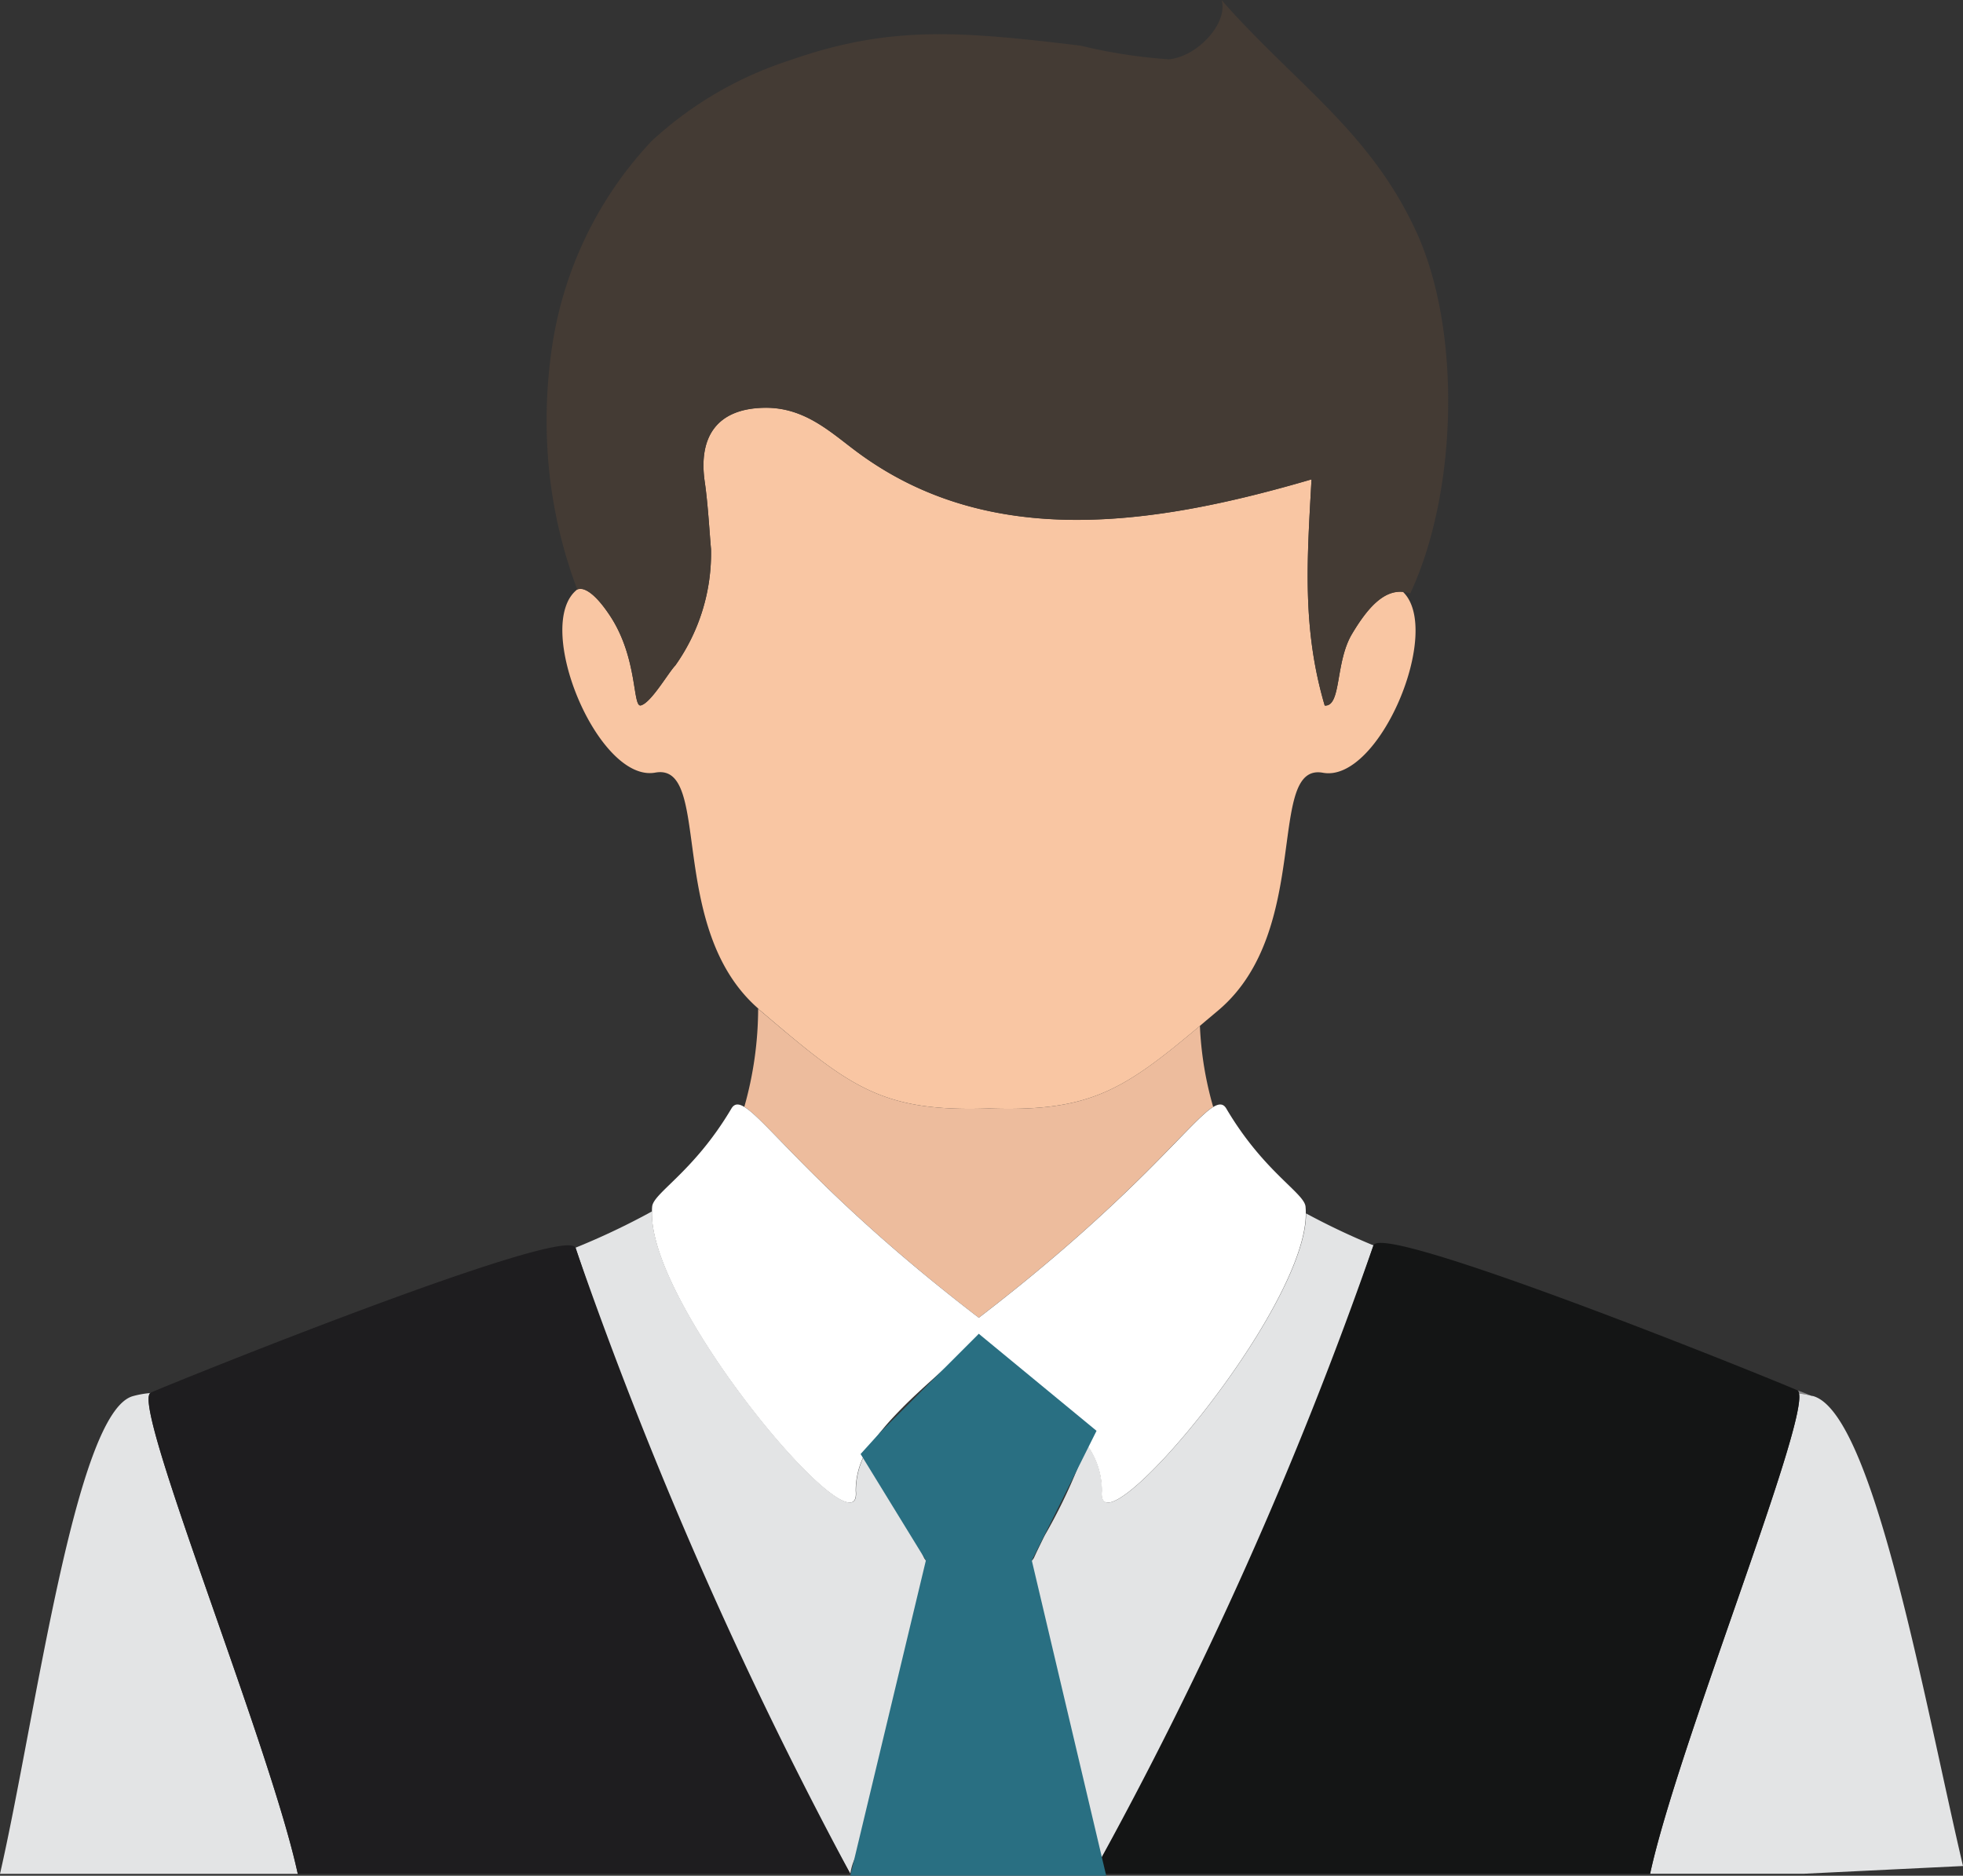
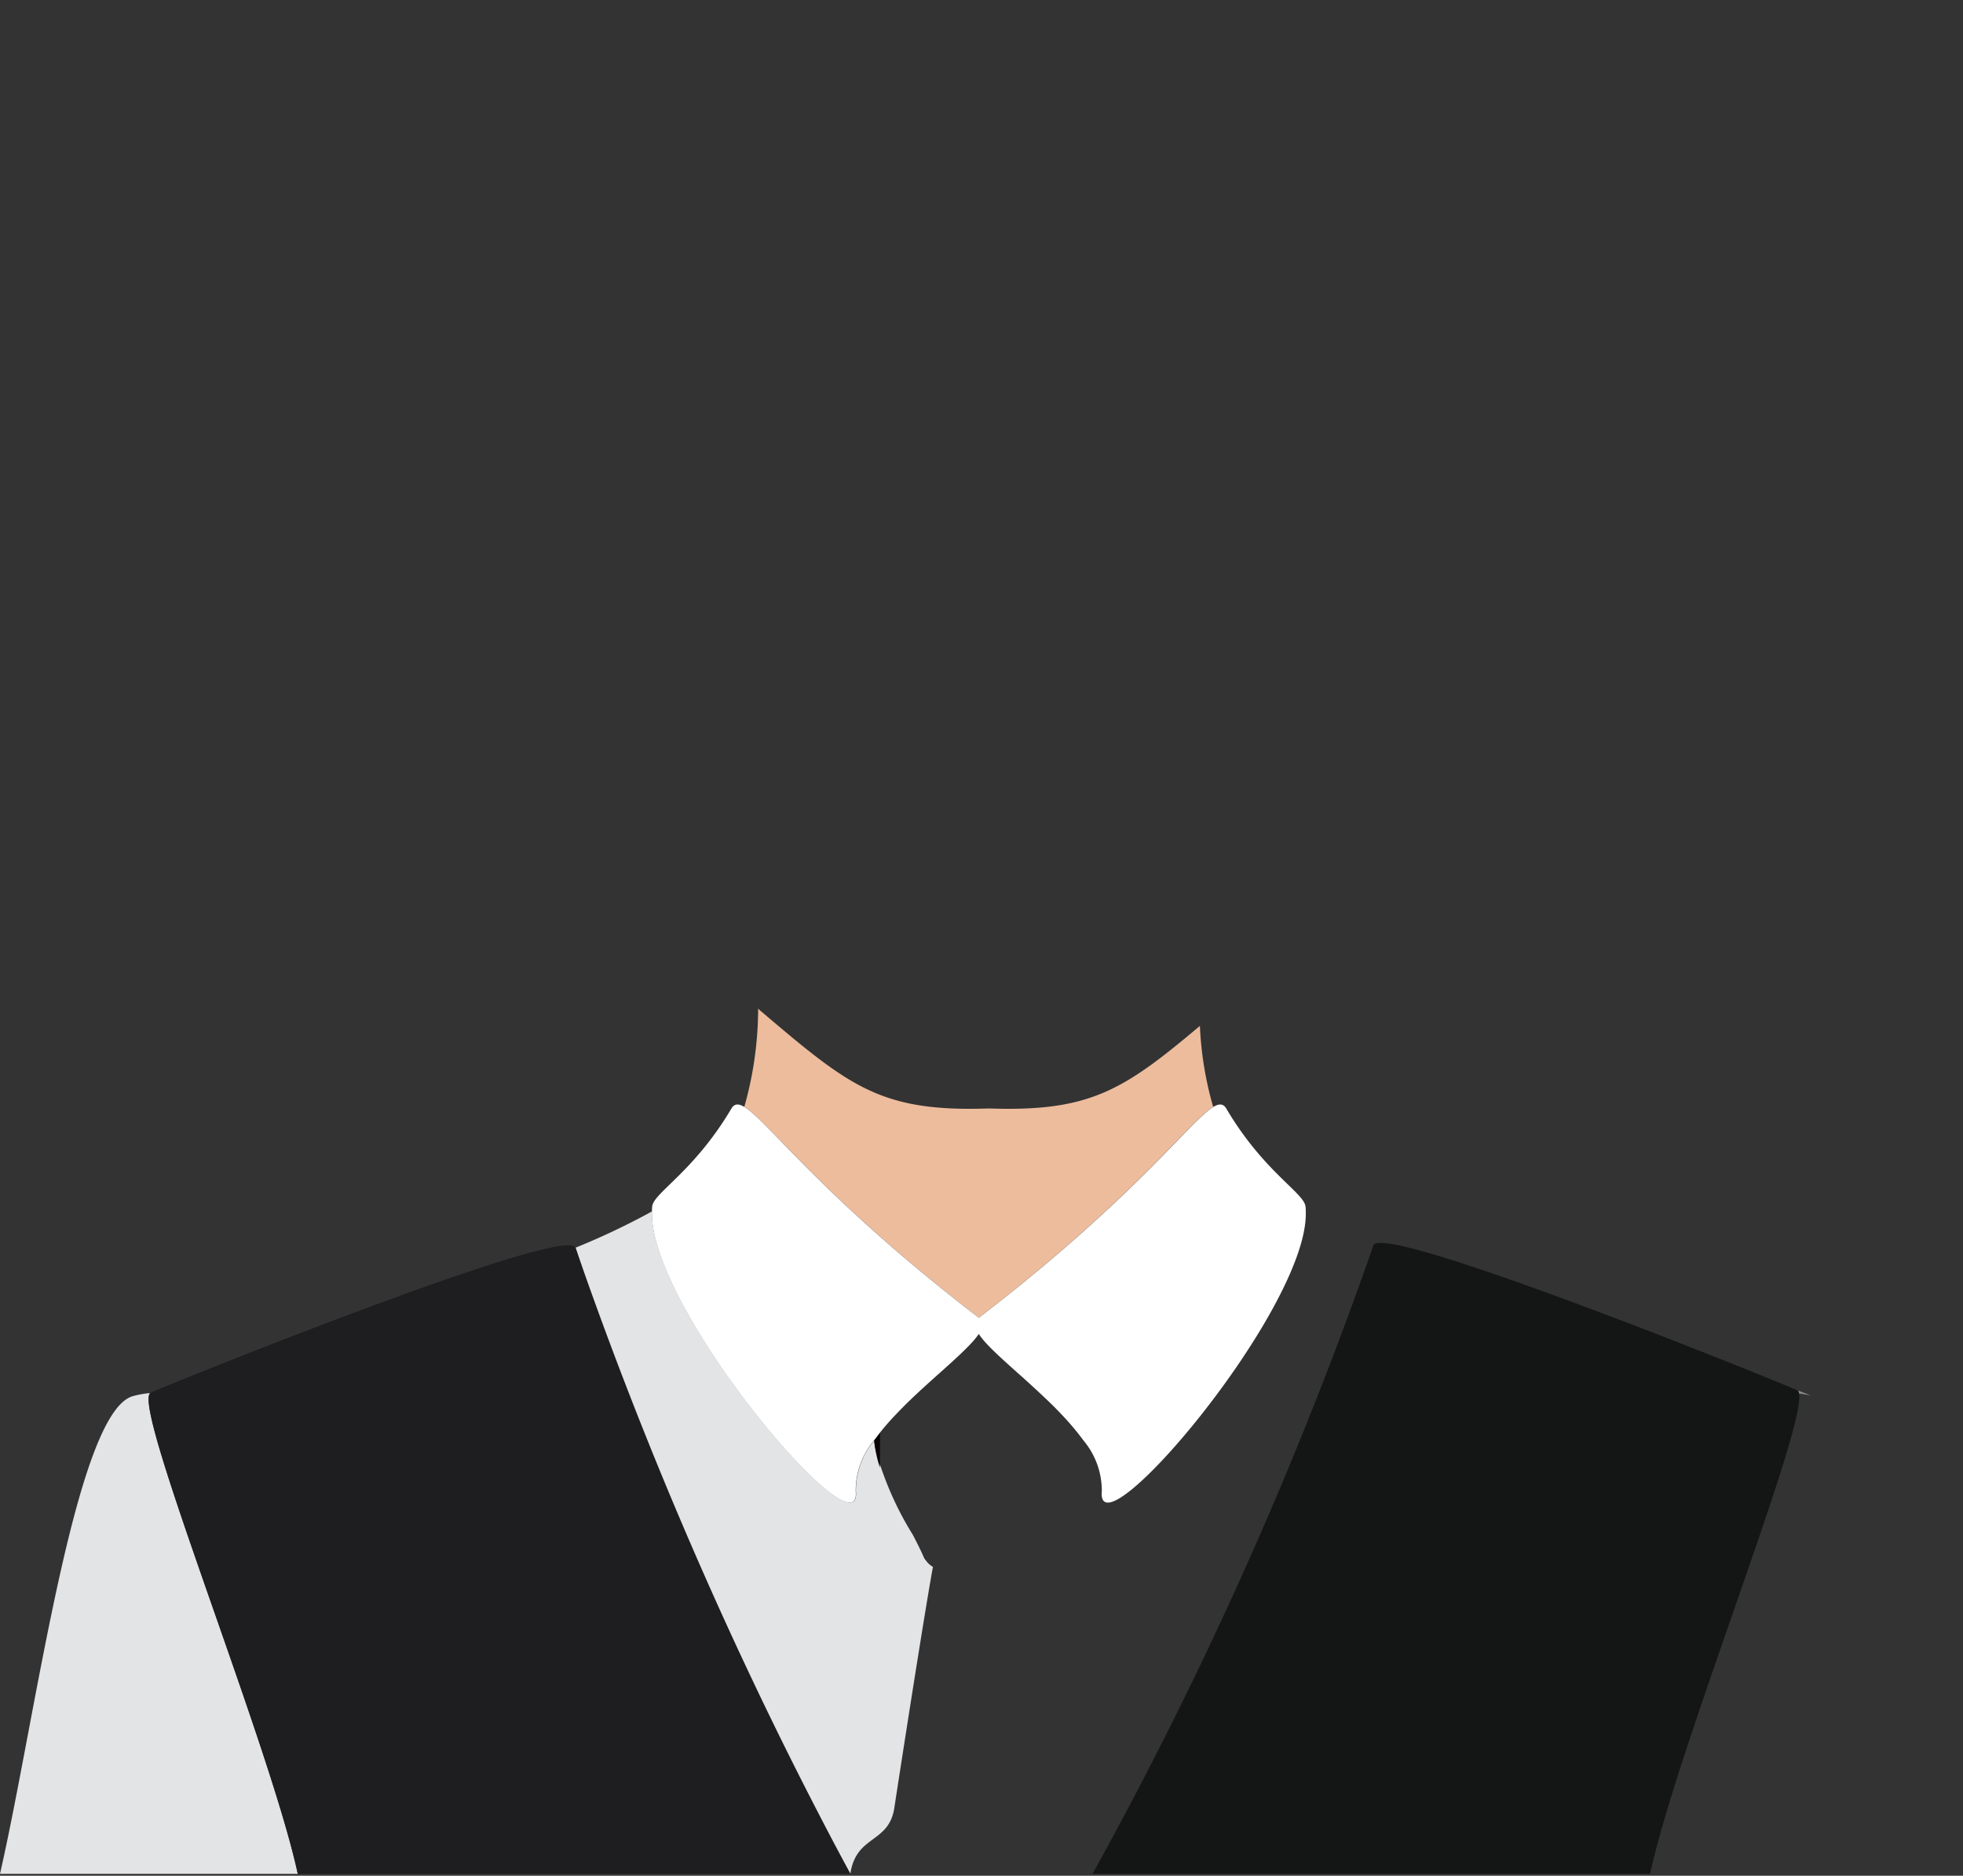
<svg xmlns="http://www.w3.org/2000/svg" id="Group_38" data-name="Group 38" width="66.926" height="63.945" viewBox="0 0 66.926 63.945">
  <rect x="0" y="0" width="66.926" height="63.945" fill="#333333" stroke="none" />
  <g id="Group_36" data-name="Group 36" transform="translate(5.086 0)">
    <path id="Path_93" data-name="Path 93" d="M72.676,489.156c5.292-4.059,7.187-6.7,7.992-7.186a11.776,11.776,0,0,1-.453-2.762c-2.6,2.186-3.742,2.934-7.187,2.814-3.715.128-4.755-.749-7.825-3.355-.019-.016-.032-.035-.049-.051a12.347,12.347,0,0,1-.472,3.352C65.487,482.455,67.38,485.094,72.676,489.156Z" transform="translate(-44.392 -444.234)" fill="#edbc9d" />
    <path id="Path_94" data-name="Path 94" d="M70.09,505.96c.2-1.336,1.31-1.021,1.5-2.245h0l.01-.068c.607-3.944,1.112-7.093,1.306-8.15v0a.758.758,0,0,1-.238-.216v0a.555.555,0,0,1-.061-.083h0c-.1-.232-.209-.449-.315-.656-.022-.045-.044-.087-.067-.131a10.977,10.977,0,0,1-1.272-2.9c-.019-.1-.033-.2-.045-.3l0-.03a2.67,2.67,0,0,0-.627,1.728c.219,2.323-7.069-6.24-6.952-9.531a24.667,24.667,0,0,1-2.605,1.237h0A120.868,120.868,0,0,0,70.09,505.96Z" transform="translate(-46.185 -442.081)" fill="#e3e4e5" />
    <path id="Path_95" data-name="Path 95" d="M50.758,487.634l.007,0-.055.022c.012,0,.02,0,.032,0S50.751,487.637,50.758,487.634Z" transform="translate(-50.71 -440.158)" fill="#89898a" />
-     <path id="Path_96" data-name="Path 96" d="M73.9,492.889a2.666,2.666,0,0,0-.626-1.725l0,.029c-.012.1-.026.2-.045.3a4.275,4.275,0,0,1-.151.592v0h0a18.291,18.291,0,0,1-1.117,2.294c-.025.046-.048.091-.071.138-.1.208-.209.424-.312.655a.55.55,0,0,1-.062.084v0a.768.768,0,0,1-.24.218c.19,1.046.688,4.148,1.288,8.044l.028.174h0c.154,1,.828,1.165.99,2.247a123.646,123.646,0,0,0,9.574-21.422h0a24.345,24.345,0,0,1-2.3-1.091C80.867,486.764,73.678,495.2,73.9,492.889Z" transform="translate(-41.414 -442.06)" fill="#e3e4e5" />
    <path id="Path_97" data-name="Path 97" d="M89.463,487.689a3.212,3.212,0,0,1,.411.074c-.135-.06-.292-.122-.473-.186h0C89.436,487.591,89.453,487.634,89.463,487.689Z" transform="translate(-33.213 -440.182)" fill="#89898a" />
    <path id="Path_98" data-name="Path 98" d="M67.729,488.753l0,.03,0-.033Z" transform="translate(-43.014 -439.652)" fill="#fff" />
    <path id="Path_99" data-name="Path 99" d="M67.93,488.57q-.1.131-.2.261l0,.033c.012.1.026.2.045.3a4.309,4.309,0,0,0,.152.6Z" transform="translate(-43.013 -439.733)" fill="#070304" />
    <path id="Path_100" data-name="Path 100" d="M69.462,494.046a2.67,2.67,0,0,1,.627-1.728v0q.1-.131.2-.261.224-.283.487-.561c.174-.184.353-.367.539-.546.357-.344.722-.669,1.063-.974.411-.367.778-.7,1.037-.982a2.7,2.7,0,0,0,.243-.3,2.742,2.742,0,0,0,.244.306c.258.282.626.613,1.035.979.34.3.7.63,1.062.974q.281.268.542.547c.173.186.335.372.486.562.07.087.137.174.2.261l0,0a2.666,2.666,0,0,1,.626,1.725c-.218,2.308,6.971-6.125,6.955-9.464a2.114,2.114,0,0,0-.01-.238c-.058-.472-1.433-1.187-2.7-3.336-.1-.171-.24-.18-.446-.055-.8.489-2.7,3.127-7.992,7.186-5.3-4.062-7.19-6.7-7.994-7.187-.2-.123-.343-.115-.443.057-1.271,2.149-2.647,2.864-2.7,3.336a1.64,1.64,0,0,0-.007.171C62.393,487.805,69.682,496.369,69.462,494.046Z" transform="translate(-45.374 -443.217)" fill="#fff" />
-     <path id="Path_101" data-name="Path 101" d="M74.959,488.4c3.445.119,4.592-.629,7.187-2.814.2-.173.415-.35.639-.54,3.222-2.736,1.6-8.448,3.556-8.09,1.921.35,4.1-4.856,2.726-6.169-.669-.064-1.221.571-1.737,1.438-.578.972-.353,2.473-.928,2.438-.777-2.633-.6-4.978-.45-7.711-5.395,1.583-10.951,2.4-15.446-.9-.921-.675-1.812-1.564-3.208-1.541-1.612.026-2.26.983-2.033,2.531.113.775.168,1.823.213,2.284a6.6,6.6,0,0,1-1.217,3.97c-.24.247-.826,1.276-1.176,1.362-.288.07-.093-1.611-1.053-3.06-.76-1.146-1.111-.893-1.111-.893-1.538,1.188.7,6.6,2.656,6.246s.356,5.286,3.507,8.039c.017.016.03.035.049.051C70.2,487.651,71.245,488.528,74.959,488.4Z" transform="translate(-46.323 -450.612)" fill="#f9c6a3" />
-     <path id="Path_102" data-name="Path 102" d="M62.2,475.931c.96,1.449.765,3.13,1.053,3.06.35-.086.937-1.115,1.176-1.362a6.6,6.6,0,0,0,1.217-3.97c-.045-.462-.1-1.509-.213-2.284-.227-1.548.421-2.505,2.033-2.531,1.4-.023,2.287.866,3.208,1.541,4.495,3.3,10.051,2.479,15.446.9-.152,2.733-.327,5.078.45,7.711.575.035.35-1.467.928-2.438.516-.867,1.067-1.5,1.737-1.438a1.166,1.166,0,0,1,.251.051c1.6-3.405,1.775-8.949.19-12.364s-4.116-5.015-6.622-7.861c.229.771-.813,1.926-1.8,2.017a18,18,0,0,1-3.01-.466c-4.149-.5-6.518-.691-9.913.5a12.663,12.663,0,0,0-4.714,2.756,13.017,13.017,0,0,0-3.382,6.955,17.094,17.094,0,0,0-.119,4.164,16.252,16.252,0,0,0,.972,4.171S61.442,474.785,62.2,475.931Z" transform="translate(-46.491 -454.941)" fill="#443b34" />
  </g>
  <g id="Group_37" data-name="Group 37" transform="translate(0 42.37)">
    <path id="Path_103" data-name="Path 103" d="M52.326,487.646c-.012,0-.02,0-.032,0a3.169,3.169,0,0,0-.549.1c-1.971.526-3.321,10.97-4.537,16.288H57.36C56.411,499.63,51.726,488.175,52.326,487.646Z" transform="translate(-47.208 -482.522)" fill="#e3e4e5" />
-     <path id="Path_104" data-name="Path 104" d="M91.178,504.026l5.437-.264c-1.322-5.626-3.051-15.471-5.122-16.024-.019,0-.036,0-.057-.01a3.2,3.2,0,0,0-.411-.074c.244,1.211-4.159,12.116-5.078,16.372Z" transform="translate(-29.689 -482.518)" fill="#e3e4e5" />
    <path id="Path_105" data-name="Path 105" d="M55.783,505.6H74.622a146.5,146.5,0,0,1-9.371-21.34l0,0c-.317-.815-13.692,4.589-14.476,4.936l-.007,0c-.007,0-.01.013-.016.019C50.149,489.745,54.834,501.2,55.783,505.6Z" transform="translate(-45.631 -484.092)" fill="#1e1d1f" />
    <path id="Path_106" data-name="Path 106" d="M96.946,489.253c-.01-.055-.028-.1-.058-.11h0c-.765-.341-14.169-5.77-14.454-4.938h0a137.955,137.955,0,0,1-9.574,21.422H91.868C92.787,501.369,97.19,490.465,96.946,489.253Z" transform="translate(-35.61 -484.117)" fill="#141515" />
  </g>
-   <path id="Path_107" data-name="Path 107" d="M71.551,486.252l4.014,3.308-2.207,4.42,2.537,10.746H67.171l2.576-10.748-2.226-3.627.663-.733Z" transform="translate(-38.18 -440.782)" fill="#296f82" />
</svg>